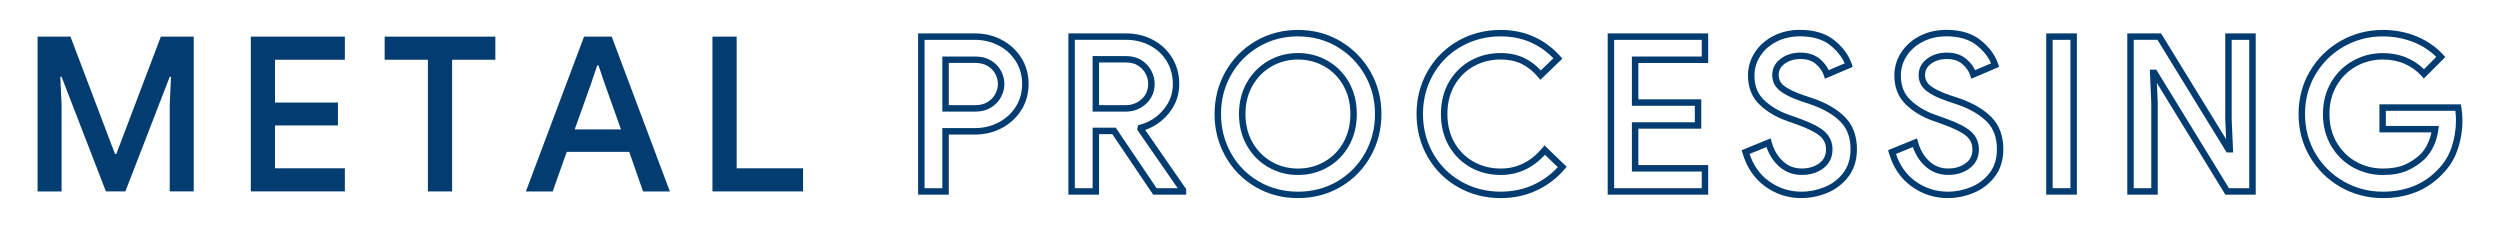
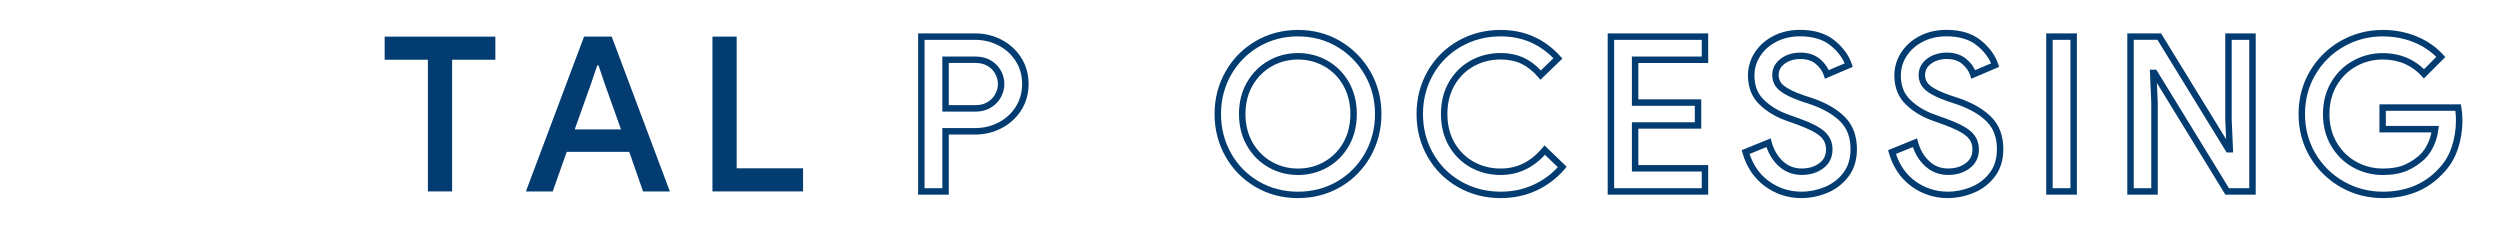
<svg xmlns="http://www.w3.org/2000/svg" id="_イヤー_1" viewBox="0 0 1162.09 106">
  <defs>
    <style>.cls-1{fill:#033c71;}</style>
  </defs>
-   <path class="cls-1" d="M17.47,17.02h15.28l20.71,54.58h.6l20.71-54.58h15.28V88.98h-11.16V48.68l.6-12.97h-.6l-20.61,53.27h-9.05L28.63,35.71h-.6l.6,12.97v40.31h-11.16V17.02Z" />
-   <path class="cls-1" d="M116.58,17.02h43.72v10.75h-32.47v19.9h29.25v10.65h-29.25v19.9h32.47v10.75h-43.72V17.02Z" />
  <path class="cls-1" d="M198.9,27.77h-20.1v-10.75h51.46v10.75h-20.1v61.21h-11.26V27.77Z" />
  <path class="cls-1" d="M271.47,17.02h12.87l27.04,71.97h-12.46l-6.43-18.39h-29.05l-6.53,18.39h-12.46l27.04-71.97Zm17.19,43.12l-7.64-21.41-2.81-8.34h-.6l-2.81,8.34-7.64,21.41h21.51Z" />
  <path class="cls-1" d="M331.17,17.02h11.26v61.21h30.86v10.75h-42.12V17.02Z" />
  <path class="cls-1" d="M441.03,90.48h-14.26V15.52h26.43c4.44,0,8.62,1,12.41,2.98,3.81,1.99,6.87,4.81,9.12,8.37,2.25,3.58,3.4,7.67,3.4,12.16s-1.14,8.58-3.4,12.16c-2.24,3.56-5.31,6.38-9.12,8.37-3.78,1.98-7.96,2.99-12.41,2.99h-12.17v27.94Zm-11.26-3h8.26v-27.94h15.17c3.96,0,7.66-.89,11.01-2.64,3.33-1.74,6.01-4.2,7.97-7.31,1.95-3.09,2.94-6.64,2.94-10.56s-.99-7.47-2.94-10.56c-1.96-3.11-4.64-5.57-7.97-7.31-3.35-1.75-7.06-2.64-11.01-2.64h-23.43V87.48Zm23.63-35.6h-15.37V26.27h15.37c2.74,0,5.16,.61,7.2,1.82,2.04,1.21,3.61,2.82,4.68,4.8,1.05,1.96,1.59,4.02,1.59,6.14s-.53,4.18-1.59,6.14c-1.06,1.97-2.63,3.6-4.66,4.84-2.04,1.25-4.47,1.88-7.21,1.88Zm-12.37-3h12.37c2.19,0,4.09-.48,5.65-1.44,1.59-.97,2.76-2.18,3.58-3.7,.81-1.51,1.23-3.1,1.23-4.72s-.41-3.2-1.23-4.72c-.81-1.51-1.98-2.7-3.56-3.64-1.57-.93-3.47-1.4-5.67-1.4h-12.37v19.62Z" />
-   <path class="cls-1" d="M551.39,90.48h-15.36l-19-28.14h-6.15v28.14h-14.26V15.52h26.83c4.51,0,8.71,1,12.46,2.99,3.78,2,6.8,4.82,8.97,8.39,2.18,3.58,3.29,7.66,3.29,12.14,0,5.16-1.69,9.81-5.02,13.82-2.93,3.53-6.57,6.06-10.83,7.53l19.07,27.53v2.57Zm-13.77-3h9.82l-18.85-27.22,.41-2.04,.9-.24c4.37-1.18,8.05-3.56,10.95-7.05,2.91-3.51,4.33-7.4,4.33-11.91,0-3.92-.96-7.48-2.85-10.58-1.89-3.1-4.52-5.55-7.81-7.29-3.32-1.75-7.04-2.64-11.06-2.64h-23.83V87.48h8.26v-28.14h10.74l19,28.14Zm-14.47-35.6h-15.27V26.07h15.67c2.69,0,5.06,.64,7.04,1.89,1.95,1.24,3.48,2.86,4.54,4.83,1.05,1.96,1.59,4.02,1.59,6.14,0,3.77-1.35,6.92-4.01,9.35-2.62,2.4-5.83,3.61-9.56,3.61Zm-12.27-3h12.27c2.99,0,5.45-.92,7.53-2.82,2.04-1.86,3.03-4.2,3.03-7.14,0-1.61-.41-3.2-1.23-4.72-.81-1.5-1.99-2.76-3.5-3.72-1.49-.95-3.32-1.43-5.43-1.43h-12.67v19.82Z" />
  <path class="cls-1" d="M603.36,92.09c-7.21,0-13.85-1.74-19.75-5.18-5.91-3.44-10.6-8.21-13.97-14.18-3.36-5.96-5.07-12.6-5.07-19.73s1.71-13.76,5.07-19.69c3.36-5.93,8.06-10.7,13.96-14.17,5.9-3.47,12.55-5.23,19.76-5.23s13.84,1.76,19.71,5.23c5.86,3.47,10.56,8.24,13.96,14.16,3.4,5.93,5.12,12.56,5.12,19.69s-1.71,13.77-5.07,19.73c-3.37,5.97-8.07,10.74-13.97,14.18-5.9,3.44-12.55,5.18-19.75,5.18Zm0-75.18c-6.67,0-12.8,1.62-18.24,4.82-5.44,3.2-9.77,7.6-12.87,13.07-3.11,5.47-4.68,11.6-4.68,18.21s1.58,12.75,4.68,18.26c3.1,5.5,7.43,9.89,12.87,13.06h0c5.44,3.17,11.57,4.77,18.24,4.77s12.81-1.61,18.24-4.77c5.44-3.17,9.76-7.56,12.87-13.06,3.11-5.51,4.68-11.65,4.68-18.26s-1.59-12.73-4.73-18.2c-3.14-5.47-7.47-9.87-12.88-13.07-5.4-3.2-11.52-4.82-18.18-4.82Zm0,64.43c-5,0-9.65-1.22-13.82-3.62-4.17-2.4-7.52-5.78-9.95-10.05-2.43-4.26-3.67-9.2-3.67-14.67s1.23-10.4,3.67-14.66c2.44-4.27,5.78-7.65,9.95-10.06,4.17-2.4,8.82-3.62,13.82-3.62s9.65,1.22,13.82,3.62c4.17,2.4,7.5,5.79,9.91,10.06,2.4,4.27,3.61,9.2,3.61,14.66s-1.21,10.39-3.61,14.66c-2.4,4.27-5.73,7.66-9.91,10.06-4.17,2.4-8.81,3.62-13.82,3.62Zm0-53.67c-4.47,0-8.61,1.08-12.32,3.22-3.7,2.13-6.68,5.14-8.84,8.94-2.17,3.81-3.27,8.24-3.27,13.18s1.1,9.37,3.27,13.18c2.17,3.8,5.14,6.81,8.84,8.94,3.7,2.14,7.85,3.22,12.32,3.22s8.61-1.08,12.32-3.22h0c3.7-2.13,6.66-5.14,8.79-8.93,2.14-3.81,3.23-8.25,3.23-13.19s-1.08-9.38-3.23-13.19c-2.13-3.8-5.09-6.8-8.79-8.93-3.71-2.13-7.85-3.22-12.32-3.22Z" />
  <path class="cls-1" d="M697.55,92.09c-7.2,0-13.88-1.72-19.84-5.12-5.97-3.4-10.73-8.16-14.13-14.13-3.4-5.96-5.12-12.64-5.12-19.84s1.72-13.88,5.12-19.84c3.4-5.97,8.16-10.73,14.13-14.13,5.97-3.4,12.64-5.12,19.84-5.12,5.62,0,10.81,1.06,15.44,3.15,4.63,2.09,8.77,5.15,12.31,9.11l.96,1.08-10.24,9.85-1.03-1.23c-2.33-2.77-4.94-4.85-7.74-6.2-2.8-1.34-6.06-2.01-9.71-2.01-4.54,0-8.75,1.05-12.49,3.13-3.73,2.07-6.73,5.04-8.93,8.84-2.2,3.8-3.32,8.3-3.32,13.37s1.12,9.57,3.32,13.37c2.2,3.8,5.2,6.77,8.93,8.84,3.74,2.08,7.95,3.13,12.49,3.13,7.65,0,13.98-3.11,19.36-9.52l1.03-1.23,10.32,9.93-.92,1.08c-3.61,4.23-8.01,7.58-13.07,9.93-5.07,2.36-10.7,3.56-16.72,3.56Zm0-75.18c-6.67,0-12.85,1.59-18.36,4.73-5.5,3.13-9.88,7.51-13.01,13.01-3.14,5.51-4.73,11.68-4.73,18.35s1.59,12.85,4.73,18.35c3.13,5.5,7.51,9.88,13.01,13.01h0c5.51,3.14,11.68,4.73,18.35,4.73,5.58,0,10.78-1.1,15.45-3.28,4.24-1.97,7.98-4.7,11.12-8.11l-5.97-5.75c-5.71,6.23-12.63,9.38-20.6,9.38-5.06,0-9.75-1.18-13.95-3.51-4.21-2.33-7.6-5.69-10.07-9.96-2.47-4.26-3.72-9.27-3.72-14.87s1.25-10.61,3.72-14.87c2.47-4.27,5.86-7.62,10.07-9.96,4.19-2.33,8.89-3.51,13.95-3.51,4.09,0,7.79,.78,11,2.31,2.77,1.32,5.35,3.26,7.68,5.77l5.85-5.63c-3.03-3.14-6.5-5.59-10.33-7.32-4.24-1.91-9.02-2.88-14.21-2.88Z" />
  <path class="cls-1" d="M794.03,90.48h-46.72V15.52h46.72v13.75h-32.47v16.9h29.25v13.65h-29.25v16.9h32.47v13.75Zm-43.72-3h40.72v-7.75h-32.47v-22.9h29.25v-7.65h-29.25V26.27h32.47v-7.75h-40.72V87.48Z" />
  <path class="cls-1" d="M837.36,92.09c-6.26,0-11.97-1.86-16.97-5.52h0c-5.01-3.67-8.51-8.87-10.41-15.47l-.37-1.3,13.47-5.47,.44,1.63c.99,3.66,2.76,6.68,5.25,8.99,2.45,2.27,5.32,3.37,8.78,3.37,3.21,0,5.95-.83,8.15-2.47,2.1-1.56,3.11-3.65,3.11-6.38,0-2.52-.9-4.53-2.76-6.16-2.02-1.77-5.7-3.62-10.92-5.5l-4.52-1.61c-5-1.74-9.28-4.28-12.7-7.57-3.57-3.43-5.39-7.98-5.39-13.55,0-3.83,1.06-7.42,3.15-10.66,2.08-3.22,4.99-5.82,8.67-7.71,3.65-1.88,7.82-2.83,12.4-2.83,6.62,0,12.01,1.65,16.02,4.91,3.96,3.22,6.66,6.92,8.02,10.99l.44,1.31-12.93,5.51-.51-1.56c-.65-1.99-1.91-3.79-3.76-5.34-1.81-1.52-4.13-2.26-7.08-2.26s-5.42,.75-7.39,2.21c-1.86,1.39-2.76,3.1-2.76,5.23,0,2.02,.8,3.64,2.45,4.96,1.87,1.49,4.9,2.97,9,4.38l4.51,1.5c6.38,2.22,11.39,5.17,14.92,8.76,3.65,3.73,5.5,8.73,5.5,14.87,0,5-1.32,9.28-3.92,12.72-2.56,3.38-5.87,5.93-9.82,7.57-3.89,1.61-7.95,2.43-12.08,2.43Zm-24.09-20.53c1.77,5.33,4.76,9.57,8.9,12.59h0c4.47,3.28,9.58,4.94,15.2,4.94,3.74,0,7.41-.74,10.93-2.2,3.45-1.43,6.34-3.65,8.58-6.61,2.2-2.9,3.31-6.57,3.31-10.9,0-5.4-1.52-9.58-4.65-12.77-3.2-3.27-7.83-5.97-13.75-8.03l-4.5-1.5c-4.5-1.55-7.74-3.14-9.91-4.88-2.38-1.9-3.58-4.36-3.58-7.3,0-3.1,1.34-5.67,3.97-7.64,2.5-1.86,5.59-2.81,9.19-2.81s6.66,1,9,2.96c1.82,1.53,3.19,3.27,4.09,5.2l7.41-3.16c-1.29-3.03-3.5-5.82-6.57-8.32-3.46-2.81-8.22-4.24-14.13-4.24-4.09,0-7.8,.84-11.02,2.5-3.2,1.65-5.73,3.89-7.52,6.67-1.78,2.75-2.68,5.79-2.68,9.04,0,4.78,1.46,8.5,4.46,11.38,3.11,2.98,7.02,5.31,11.62,6.9l4.53,1.61c5.67,2.03,9.55,4.01,11.89,6.06,2.51,2.2,3.78,5.03,3.78,8.42,0,3.7-1.46,6.66-4.32,8.79-2.73,2.03-6.08,3.06-9.94,3.06-4.19,0-7.83-1.4-10.82-4.17-2.53-2.34-4.42-5.3-5.61-8.79l-7.86,3.19Z" />
  <path class="cls-1" d="M905.41,92.09c-6.26,0-11.97-1.86-16.97-5.52h0c-5.01-3.67-8.51-8.87-10.41-15.47l-.37-1.3,13.47-5.47,.44,1.63c.99,3.66,2.76,6.68,5.25,8.99,2.45,2.27,5.32,3.37,8.78,3.37,3.21,0,5.95-.83,8.15-2.47,2.1-1.56,3.11-3.65,3.11-6.38,0-2.52-.9-4.53-2.76-6.16-2.02-1.77-5.7-3.62-10.92-5.5l-4.52-1.61c-5-1.74-9.28-4.28-12.7-7.57-3.57-3.43-5.39-7.98-5.39-13.55,0-3.83,1.06-7.42,3.15-10.66,2.08-3.22,4.99-5.82,8.67-7.71,3.65-1.88,7.82-2.83,12.4-2.83,6.62,0,12.01,1.65,16.02,4.91,3.96,3.22,6.66,6.92,8.02,10.99l.44,1.31-12.93,5.51-.51-1.56c-.65-1.99-1.91-3.79-3.76-5.34-1.81-1.52-4.13-2.26-7.08-2.26s-5.42,.75-7.39,2.21c-1.86,1.39-2.76,3.1-2.76,5.23,0,2.02,.8,3.64,2.45,4.96,1.87,1.49,4.9,2.97,9,4.38l4.51,1.5c6.38,2.22,11.39,5.17,14.92,8.76,3.65,3.73,5.5,8.73,5.5,14.87,0,5-1.32,9.28-3.92,12.72-2.56,3.38-5.87,5.93-9.82,7.57-3.89,1.61-7.95,2.43-12.08,2.43Zm-24.09-20.53c1.77,5.33,4.76,9.57,8.9,12.59h0c4.47,3.28,9.58,4.94,15.2,4.94,3.74,0,7.41-.74,10.93-2.2,3.45-1.43,6.34-3.65,8.58-6.61,2.2-2.9,3.31-6.57,3.31-10.9,0-5.4-1.52-9.58-4.65-12.77-3.2-3.27-7.83-5.97-13.75-8.03l-4.5-1.5c-4.5-1.55-7.74-3.14-9.91-4.88-2.38-1.9-3.58-4.36-3.58-7.3,0-3.1,1.34-5.67,3.97-7.64,2.5-1.86,5.59-2.81,9.19-2.81s6.66,1,9,2.96c1.82,1.53,3.19,3.27,4.09,5.2l7.41-3.16c-1.29-3.03-3.5-5.82-6.57-8.32-3.46-2.81-8.22-4.24-14.13-4.24-4.09,0-7.8,.84-11.02,2.5-3.2,1.65-5.73,3.89-7.52,6.67-1.78,2.75-2.68,5.79-2.68,9.04,0,4.78,1.46,8.5,4.46,11.38,3.11,2.98,7.02,5.31,11.62,6.9l4.53,1.61c5.67,2.03,9.55,4.01,11.89,6.06,2.51,2.2,3.78,5.03,3.78,8.42,0,3.7-1.46,6.66-4.32,8.79-2.73,2.03-6.08,3.06-9.94,3.06-4.19,0-7.83-1.4-10.82-4.17-2.53-2.34-4.42-5.3-5.61-8.79l-7.86,3.19Z" />
  <path class="cls-1" d="M965.41,90.48h-14.26V15.52h14.26V90.48Zm-11.26-3h8.26V18.52h-8.26V87.48Z" />
  <path class="cls-1" d="M1048.53,90.48h-14.1l-31.83-51.92,.4,9.14v42.78h-14.16V15.52h15.71l30.23,49.21-.4-9.15V15.52h14.16V90.48Zm-12.42-3h9.42V18.52h-8.16V55.51l.67,15.37h-3.01l-32.17-52.37h-11.03V87.48h8.16V47.77l-.67-15.37h3.01l33.77,55.08Z" />
  <path class="cls-1" d="M1107.64,92.09c-7.07,0-13.67-1.72-19.64-5.12-5.96-3.4-10.77-8.13-14.27-14.06-3.51-5.94-5.28-12.64-5.28-19.91s1.78-13.97,5.28-19.91c3.5-5.93,8.3-10.66,14.27-14.06,5.97-3.4,12.57-5.12,19.64-5.12,5.6,0,10.9,1.02,15.75,3.03,4.88,2.02,9.01,4.89,12.3,8.52l.96,1.06-9.97,9.97-1.06-1.18c-2.19-2.44-4.84-4.34-7.87-5.66-3.05-1.32-6.48-1.99-10.21-1.99-4.35,0-8.46,1.05-12.24,3.13-3.76,2.07-6.82,5.06-9.08,8.9-2.26,3.84-3.41,8.31-3.41,13.31s1.15,9.47,3.41,13.31c2.26,3.83,5.32,6.83,9.08,8.9,3.78,2.08,7.93,3.13,12.34,3.13,4.06,0,7.47-.6,10.15-1.78,2.71-1.2,5.18-2.83,7.32-4.85,1.31-1.31,2.48-3.03,3.44-5.08,.74-1.57,1.29-3.28,1.65-5.1h-24.16v-13.05h37.84l.22,1.24c.35,1.96,.53,4.01,.53,6.09,0,4.7-.74,9.27-2.19,13.59-1.47,4.39-3.86,8.25-7.1,11.49-7,7.42-16.33,11.19-27.7,11.19Zm0-75.18c-6.54,0-12.65,1.59-18.15,4.73-5.51,3.14-9.94,7.5-13.17,12.98-3.23,5.47-4.87,11.65-4.87,18.38s1.64,12.92,4.87,18.39c3.23,5.48,7.67,9.84,13.17,12.98h0c5.51,3.14,11.61,4.73,18.15,4.73,10.51,0,19.1-3.46,25.55-10.28,2.93-2.94,5.08-6.41,6.4-10.35,1.35-4.01,2.03-8.27,2.03-12.64,0-1.47-.1-2.92-.29-4.33h-32.3v7.05h24.63l-.22,1.69c-.36,2.76-1.09,5.34-2.19,7.68-1.11,2.36-2.48,4.36-4.07,5.95-2.42,2.28-5.17,4.1-8.19,5.44-3.06,1.35-6.88,2.04-11.36,2.04-4.92,0-9.56-1.18-13.79-3.5-4.24-2.33-7.68-5.7-10.22-10-2.54-4.3-3.83-9.29-3.83-14.83s1.29-10.53,3.83-14.83c2.54-4.3,5.98-7.67,10.22-10,4.23-2.32,8.83-3.5,13.69-3.5,4.14,0,7.98,.75,11.4,2.23,2.95,1.28,5.57,3.04,7.82,5.26l5.72-5.72c-2.82-2.82-6.25-5.08-10.24-6.73-4.49-1.86-9.4-2.8-14.6-2.8Z" />
</svg>